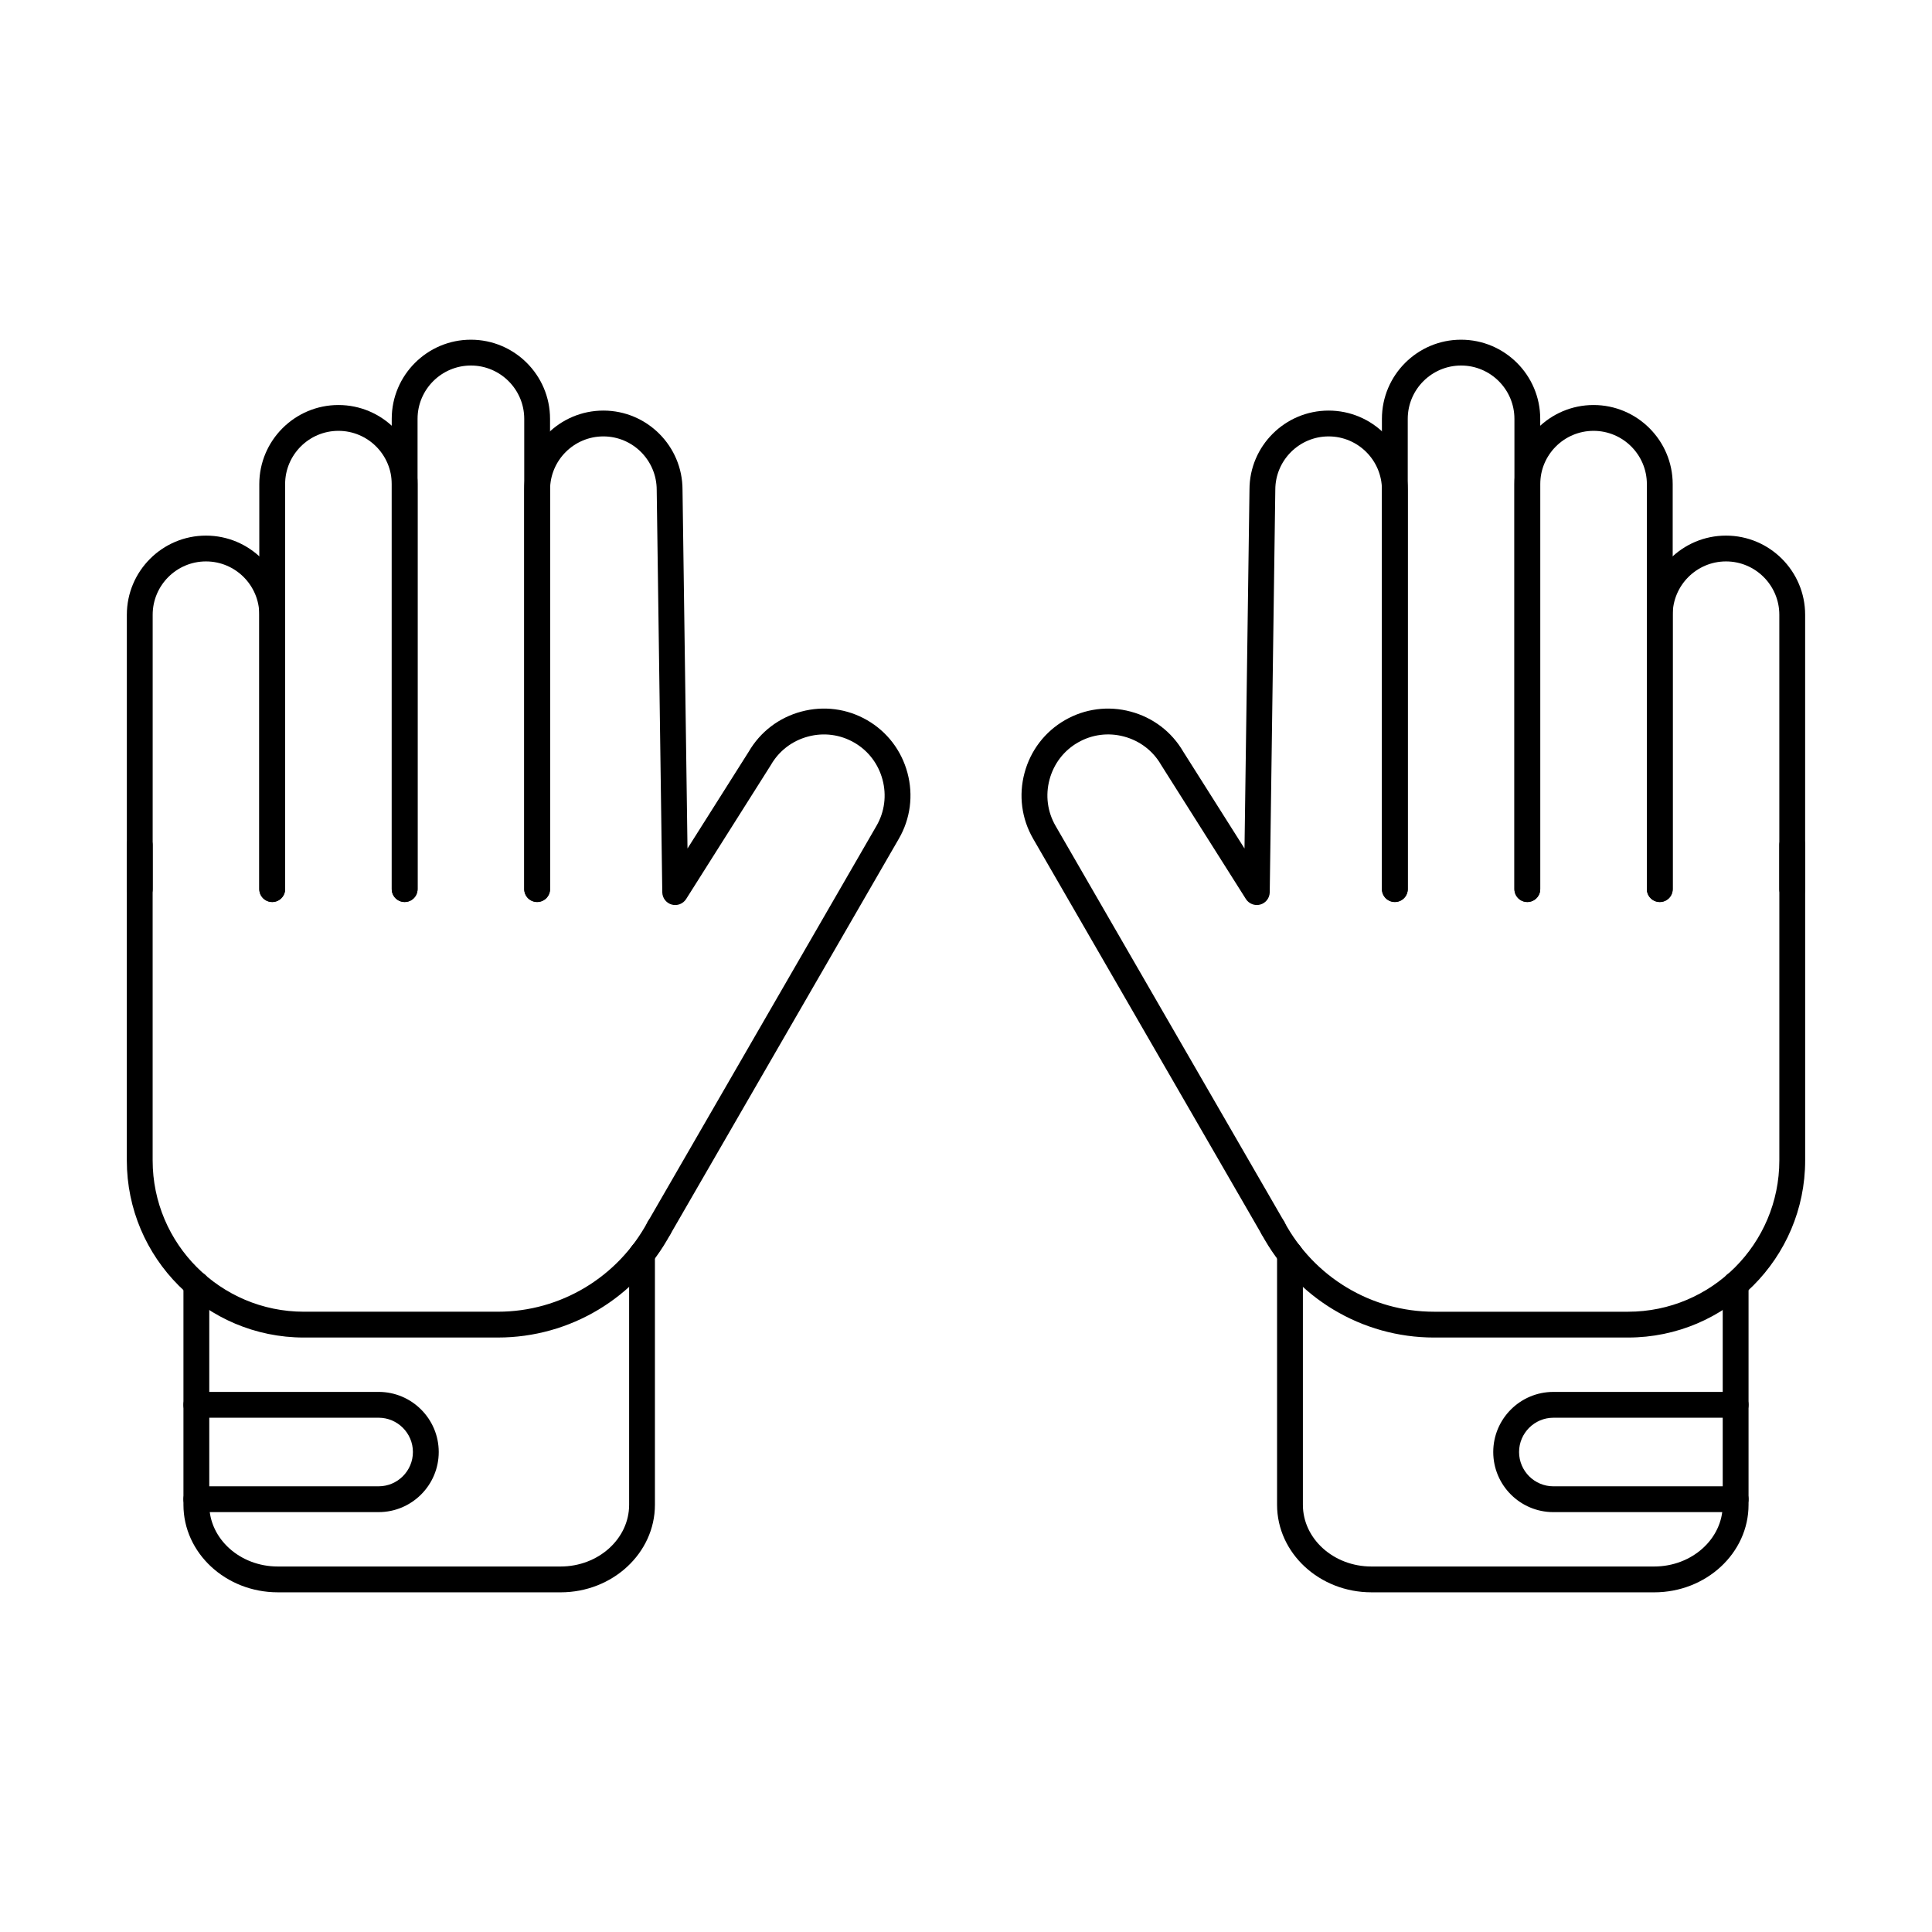
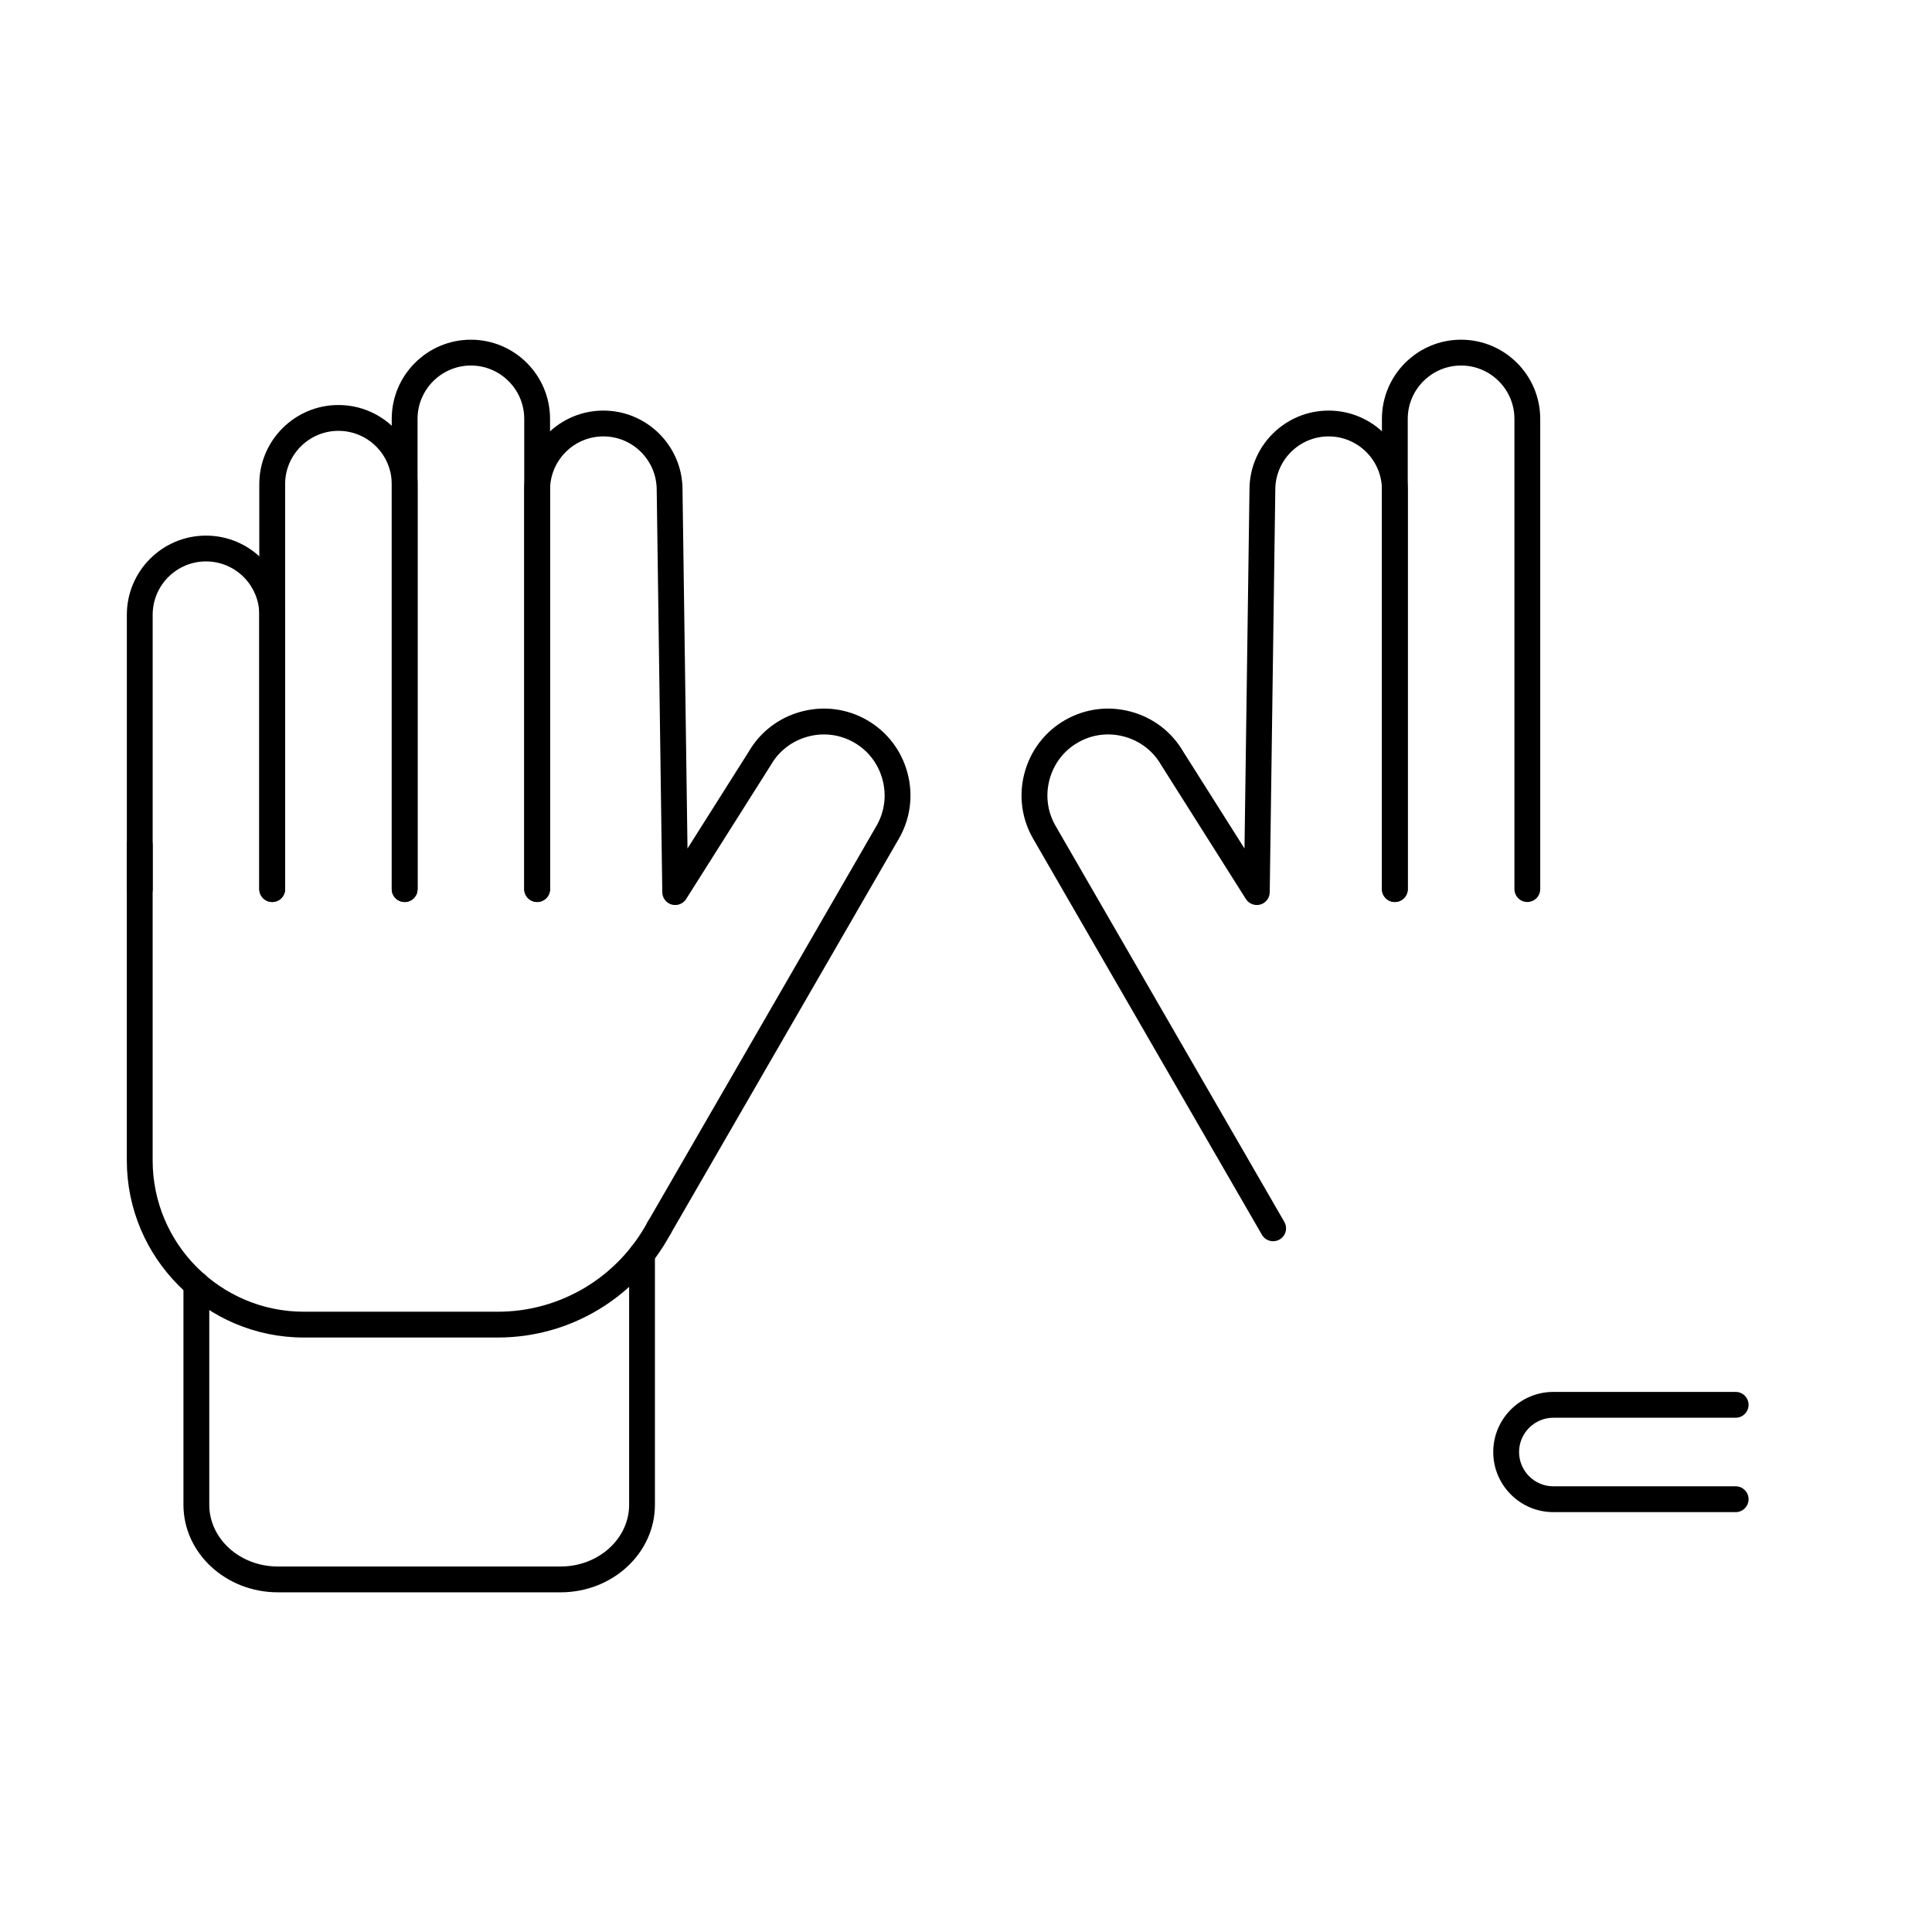
<svg xmlns="http://www.w3.org/2000/svg" fill="#000000" width="800px" height="800px" version="1.1" viewBox="144 144 512 512">
  <g fill-rule="evenodd">
    <path d="m216.14 383.04c-1.891 0-3.422-1.531-3.422-3.422v-72.699c0-7.797-6.336-14.137-14.129-14.137-7.797 0-14.129 6.344-14.129 14.141v72.699c0 1.891-1.531 3.422-3.422 3.422-1.887 0-3.422-1.531-3.422-3.422v-72.699c0-11.574 9.406-20.98 20.973-20.98 11.566 0 20.973 9.406 20.973 20.98v72.699c0 1.891-1.531 3.422-3.422 3.422z" />
    <path d="m251.24 383.04c-1.887 0-3.422-1.531-3.422-3.422v-107.31c0-7.797-6.336-14.129-14.129-14.129-7.785 0-14.129 6.336-14.129 14.129v107.31c0 1.891-1.531 3.422-3.422 3.422-1.887 0-3.422-1.531-3.422-3.422v-107.31c0-11.562 9.406-20.973 20.973-20.973s20.973 9.406 20.973 20.973v107.31c0 1.891-1.531 3.422-3.422 3.422z" />
    <path d="m286.35 383.04c-1.887 0-3.422-1.531-3.422-3.422v-124.62c0-7.785-6.344-14.129-14.129-14.129-7.797 0-14.141 6.344-14.141 14.129v124.62c0 1.891-1.531 3.422-3.422 3.422-1.887 0-3.422-1.531-3.422-3.422v-124.62c0-11.566 9.406-20.973 20.973-20.973 11.574 0 20.98 9.406 20.98 20.973v124.62c0 1.891-1.531 3.422-3.422 3.422z" />
    <path d="m318.61 472.94c-0.578 0-1.168-0.152-1.711-0.461-1.641-0.945-2.191-3.039-1.246-4.668l60.629-104.96c2.148-3.715 2.715-8.062 1.594-12.25-1.121-4.18-3.785-7.672-7.5-9.809-3.723-2.148-8.07-2.719-12.25-1.594-4.188 1.121-7.672 3.785-9.816 7.5-0.027 0.043-0.043 0.082-0.07 0.117l-22.406 35.441c-0.812 1.273-2.363 1.871-3.824 1.461-1.453-0.41-2.469-1.727-2.496-3.242l-1.477-106.64c0-7.84-6.344-14.184-14.133-14.184-7.797 0-14.129 6.344-14.129 14.129v105.83c0 1.891-1.531 3.422-3.422 3.422-1.887 0-3.422-1.531-3.422-3.422v-105.83c0-11.562 9.406-20.973 20.973-20.973s20.973 9.406 20.973 20.973l1.32 95.078 16.223-25.652c3.066-5.266 8.008-9.043 13.934-10.629 5.941-1.594 12.145-0.785 17.445 2.273 5.301 3.062 9.098 8.027 10.691 13.969 1.594 5.949 0.785 12.145-2.281 17.445l-60.629 104.96c-0.633 1.094-1.793 1.711-2.969 1.711z" />
    <path d="m275.96 498.46h-51.426c-25.871 0-46.926-21.051-46.926-46.934v-83.562c0-1.891 1.531-3.422 3.422-3.422s3.422 1.531 3.422 3.422v83.559c0 22.113 17.977 40.094 40.082 40.094h51.426c16.598 0 31.812-9.148 39.719-23.879 0.898-1.668 2.969-2.289 4.633-1.398 1.668 0.891 2.289 2.965 1.398 4.633-9.094 16.953-26.629 27.484-45.75 27.484z" />
    <path d="m292.56 565.98h-74.938c-13.793 0-25.008-10.406-25.008-23.199v-58.445c0-1.887 1.531-3.422 3.422-3.422 1.891 0 3.422 1.531 3.422 3.422v58.445c0 9.016 8.141 16.359 18.164 16.359h74.938c10.016 0 18.164-7.34 18.164-16.355v-66.438c0-1.898 1.523-3.422 3.422-3.422 1.891 0 3.414 1.523 3.414 3.422v66.438c0 12.793-11.219 23.199-25 23.199z" />
-     <path d="m244.34 544.73h-48.305c-1.887 0-3.422-1.531-3.422-3.422s1.531-3.422 3.422-3.422h48.305c5.008 0 9.086-4.078 9.086-9.086 0-5.008-4.082-9.086-9.086-9.086h-48.305c-1.887 0-3.422-1.531-3.422-3.422s1.531-3.422 3.422-3.422h48.305c8.785 0 15.93 7.144 15.93 15.93 0 8.785-7.144 15.93-15.93 15.93z" />
-     <path d="m618.96 383.04c-1.887 0-3.422-1.531-3.422-3.422v-72.699c0-7.797-6.336-14.137-14.129-14.137-7.785 0-14.129 6.344-14.129 14.141v72.699c0 1.891-1.531 3.422-3.422 3.422-1.887 0-3.422-1.531-3.422-3.422v-72.699c0-11.574 9.406-20.98 20.973-20.98s20.973 9.406 20.973 20.98v72.699c0 1.891-1.531 3.422-3.422 3.422z" />
-     <path d="m583.86 383.04c-1.891 0-3.422-1.531-3.422-3.422v-107.31c0-7.797-6.344-14.129-14.129-14.129-7.797 0-14.129 6.336-14.129 14.129v107.31c0 1.891-1.531 3.422-3.422 3.422-1.887 0-3.422-1.531-3.422-3.422v-107.31c0-11.562 9.406-20.973 20.973-20.973 11.562 0 20.973 9.406 20.973 20.973v107.31c0 1.891-1.531 3.422-3.422 3.422z" />
    <path d="m548.76 383.04c-1.891 0-3.422-1.531-3.422-3.422v-124.62c0-7.785-6.344-14.129-14.129-14.129-7.797 0-14.141 6.344-14.141 14.129v124.62c0 1.891-1.531 3.422-3.422 3.422-1.887 0-3.422-1.531-3.422-3.422v-124.62c0-11.566 9.406-20.973 20.973-20.973 11.574 0 20.98 9.406 20.98 20.973v124.62c0 1.891-1.531 3.422-3.422 3.422z" />
    <path d="m481.39 472.94c-1.176 0-2.336-0.613-2.969-1.711l-60.629-104.96c-3.066-5.301-3.875-11.492-2.281-17.445 1.594-5.945 5.391-10.906 10.691-13.969 5.301-3.055 11.492-3.867 17.445-2.273 5.926 1.586 10.871 5.363 13.934 10.629l16.223 25.648 1.32-95.125c0-11.52 9.406-20.926 20.973-20.926s20.973 9.406 20.973 20.973v105.83c0 1.891-1.531 3.422-3.422 3.422-1.887 0-3.422-1.531-3.422-3.422v-105.83c0-7.785-6.336-14.129-14.129-14.129-7.785 0-14.129 6.344-14.129 14.129l-1.477 106.69c-0.027 1.516-1.035 2.832-2.496 3.242-1.453 0.41-3.012-0.188-3.82-1.461l-22.406-35.441c-0.027-0.035-0.043-0.07-0.07-0.117-2.144-3.715-5.629-6.379-9.816-7.5-4.176-1.125-8.527-0.551-12.25 1.594-3.715 2.137-6.379 5.633-7.5 9.809-1.121 4.188-0.551 8.535 1.594 12.25l60.629 104.96c0.945 1.641 0.391 3.723-1.246 4.668-0.543 0.312-1.133 0.465-1.711 0.461z" />
-     <path d="m575.46 498.46h-51.426c-19.121 0-36.652-10.531-45.75-27.484-0.891-1.668-0.27-3.742 1.398-4.633 1.668-0.891 3.734-0.266 4.633 1.398 7.902 14.727 23.121 23.879 39.719 23.879h51.426c22.105 0 40.082-17.98 40.082-40.094v-83.562c0-1.891 1.531-3.422 3.422-3.422 1.887 0 3.422 1.531 3.422 3.422v83.559c0 25.883-21.055 46.934-46.926 46.934z" />
-     <path d="m582.37 565.98h-74.934c-13.781 0-25-10.406-25-23.199v-66.438c0-1.898 1.523-3.422 3.422-3.422 1.891 0 3.422 1.523 3.422 3.422v66.438c0 9.016 8.145 16.359 18.156 16.359h74.938c10.023 0 18.164-7.34 18.164-16.355v-58.445c0-1.887 1.531-3.422 3.422-3.422 1.891 0 3.422 1.531 3.422 3.422v58.445c0 12.793-11.219 23.199-25.008 23.199z" />
    <path d="m603.96 544.73h-48.305c-8.785 0-15.93-7.144-15.93-15.93 0-8.785 7.144-15.93 15.93-15.93h48.309c1.891 0 3.422 1.531 3.422 3.422 0 1.887-1.531 3.422-3.422 3.422h-48.305c-5.008 0-9.09 4.082-9.09 9.086 0 5.008 4.082 9.086 9.086 9.086h48.309c1.891 0 3.422 1.535 3.422 3.422 0 1.887-1.531 3.422-3.422 3.422z" />
  </g>
</svg>